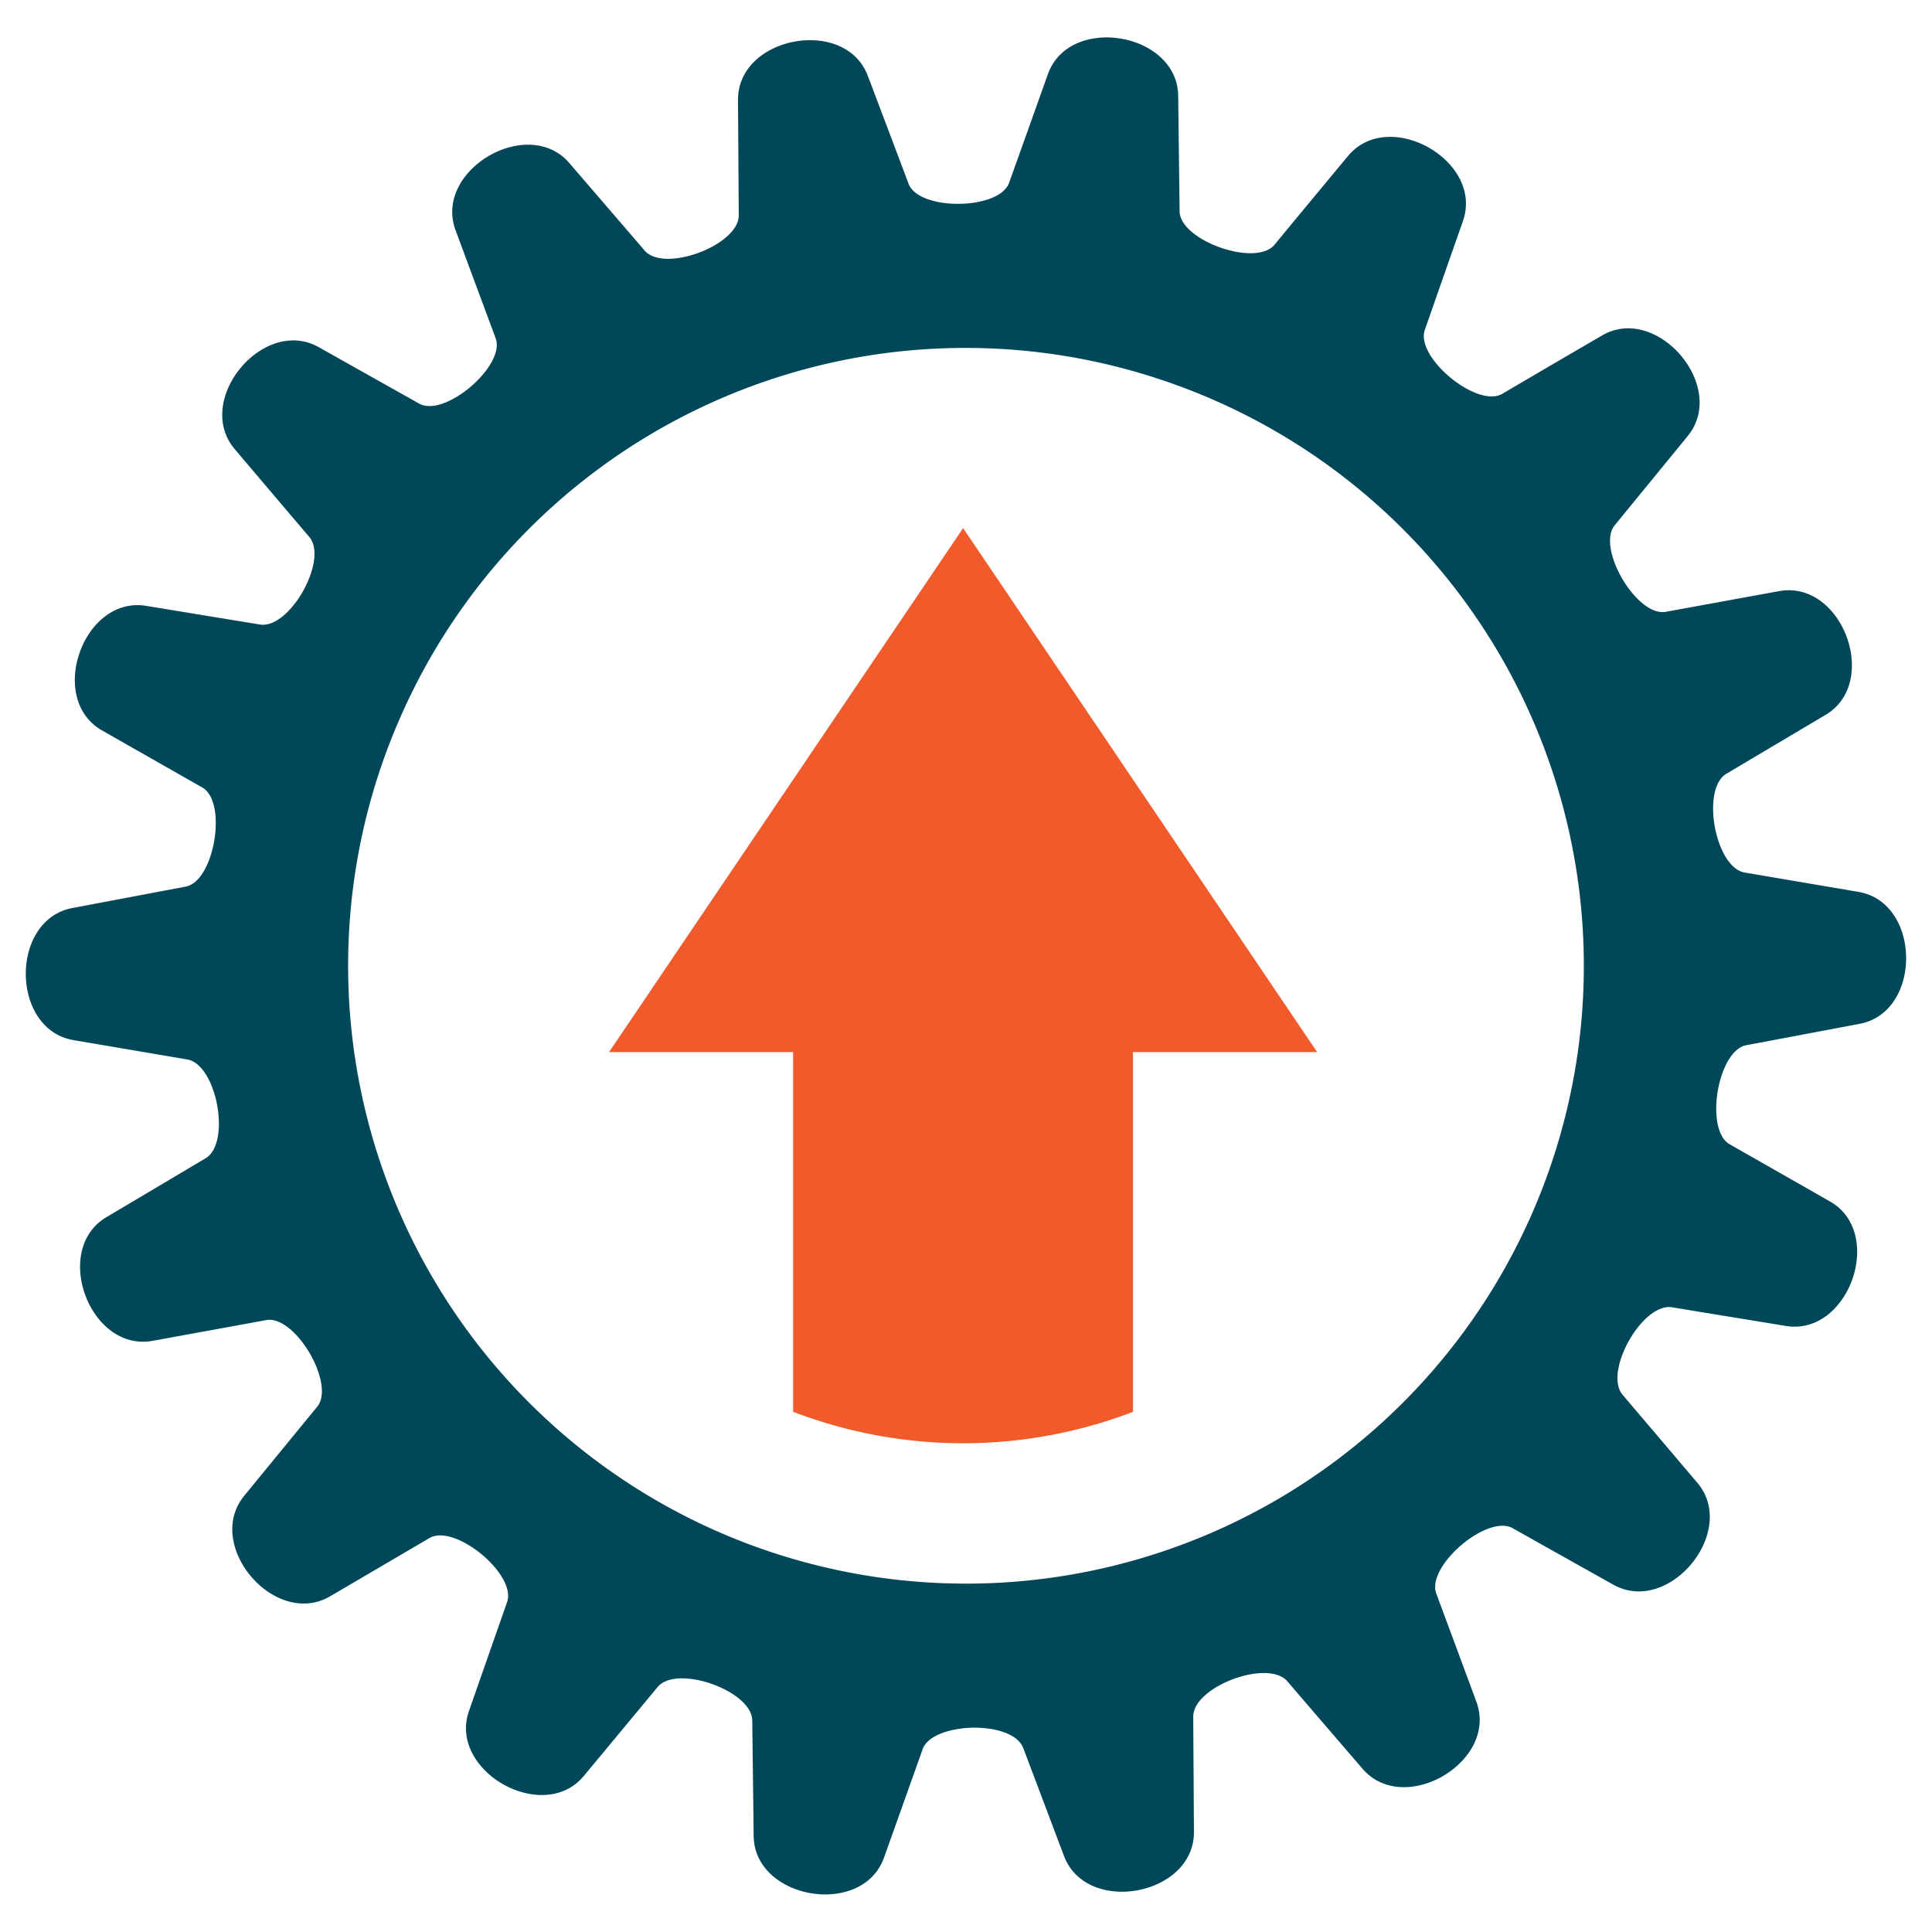
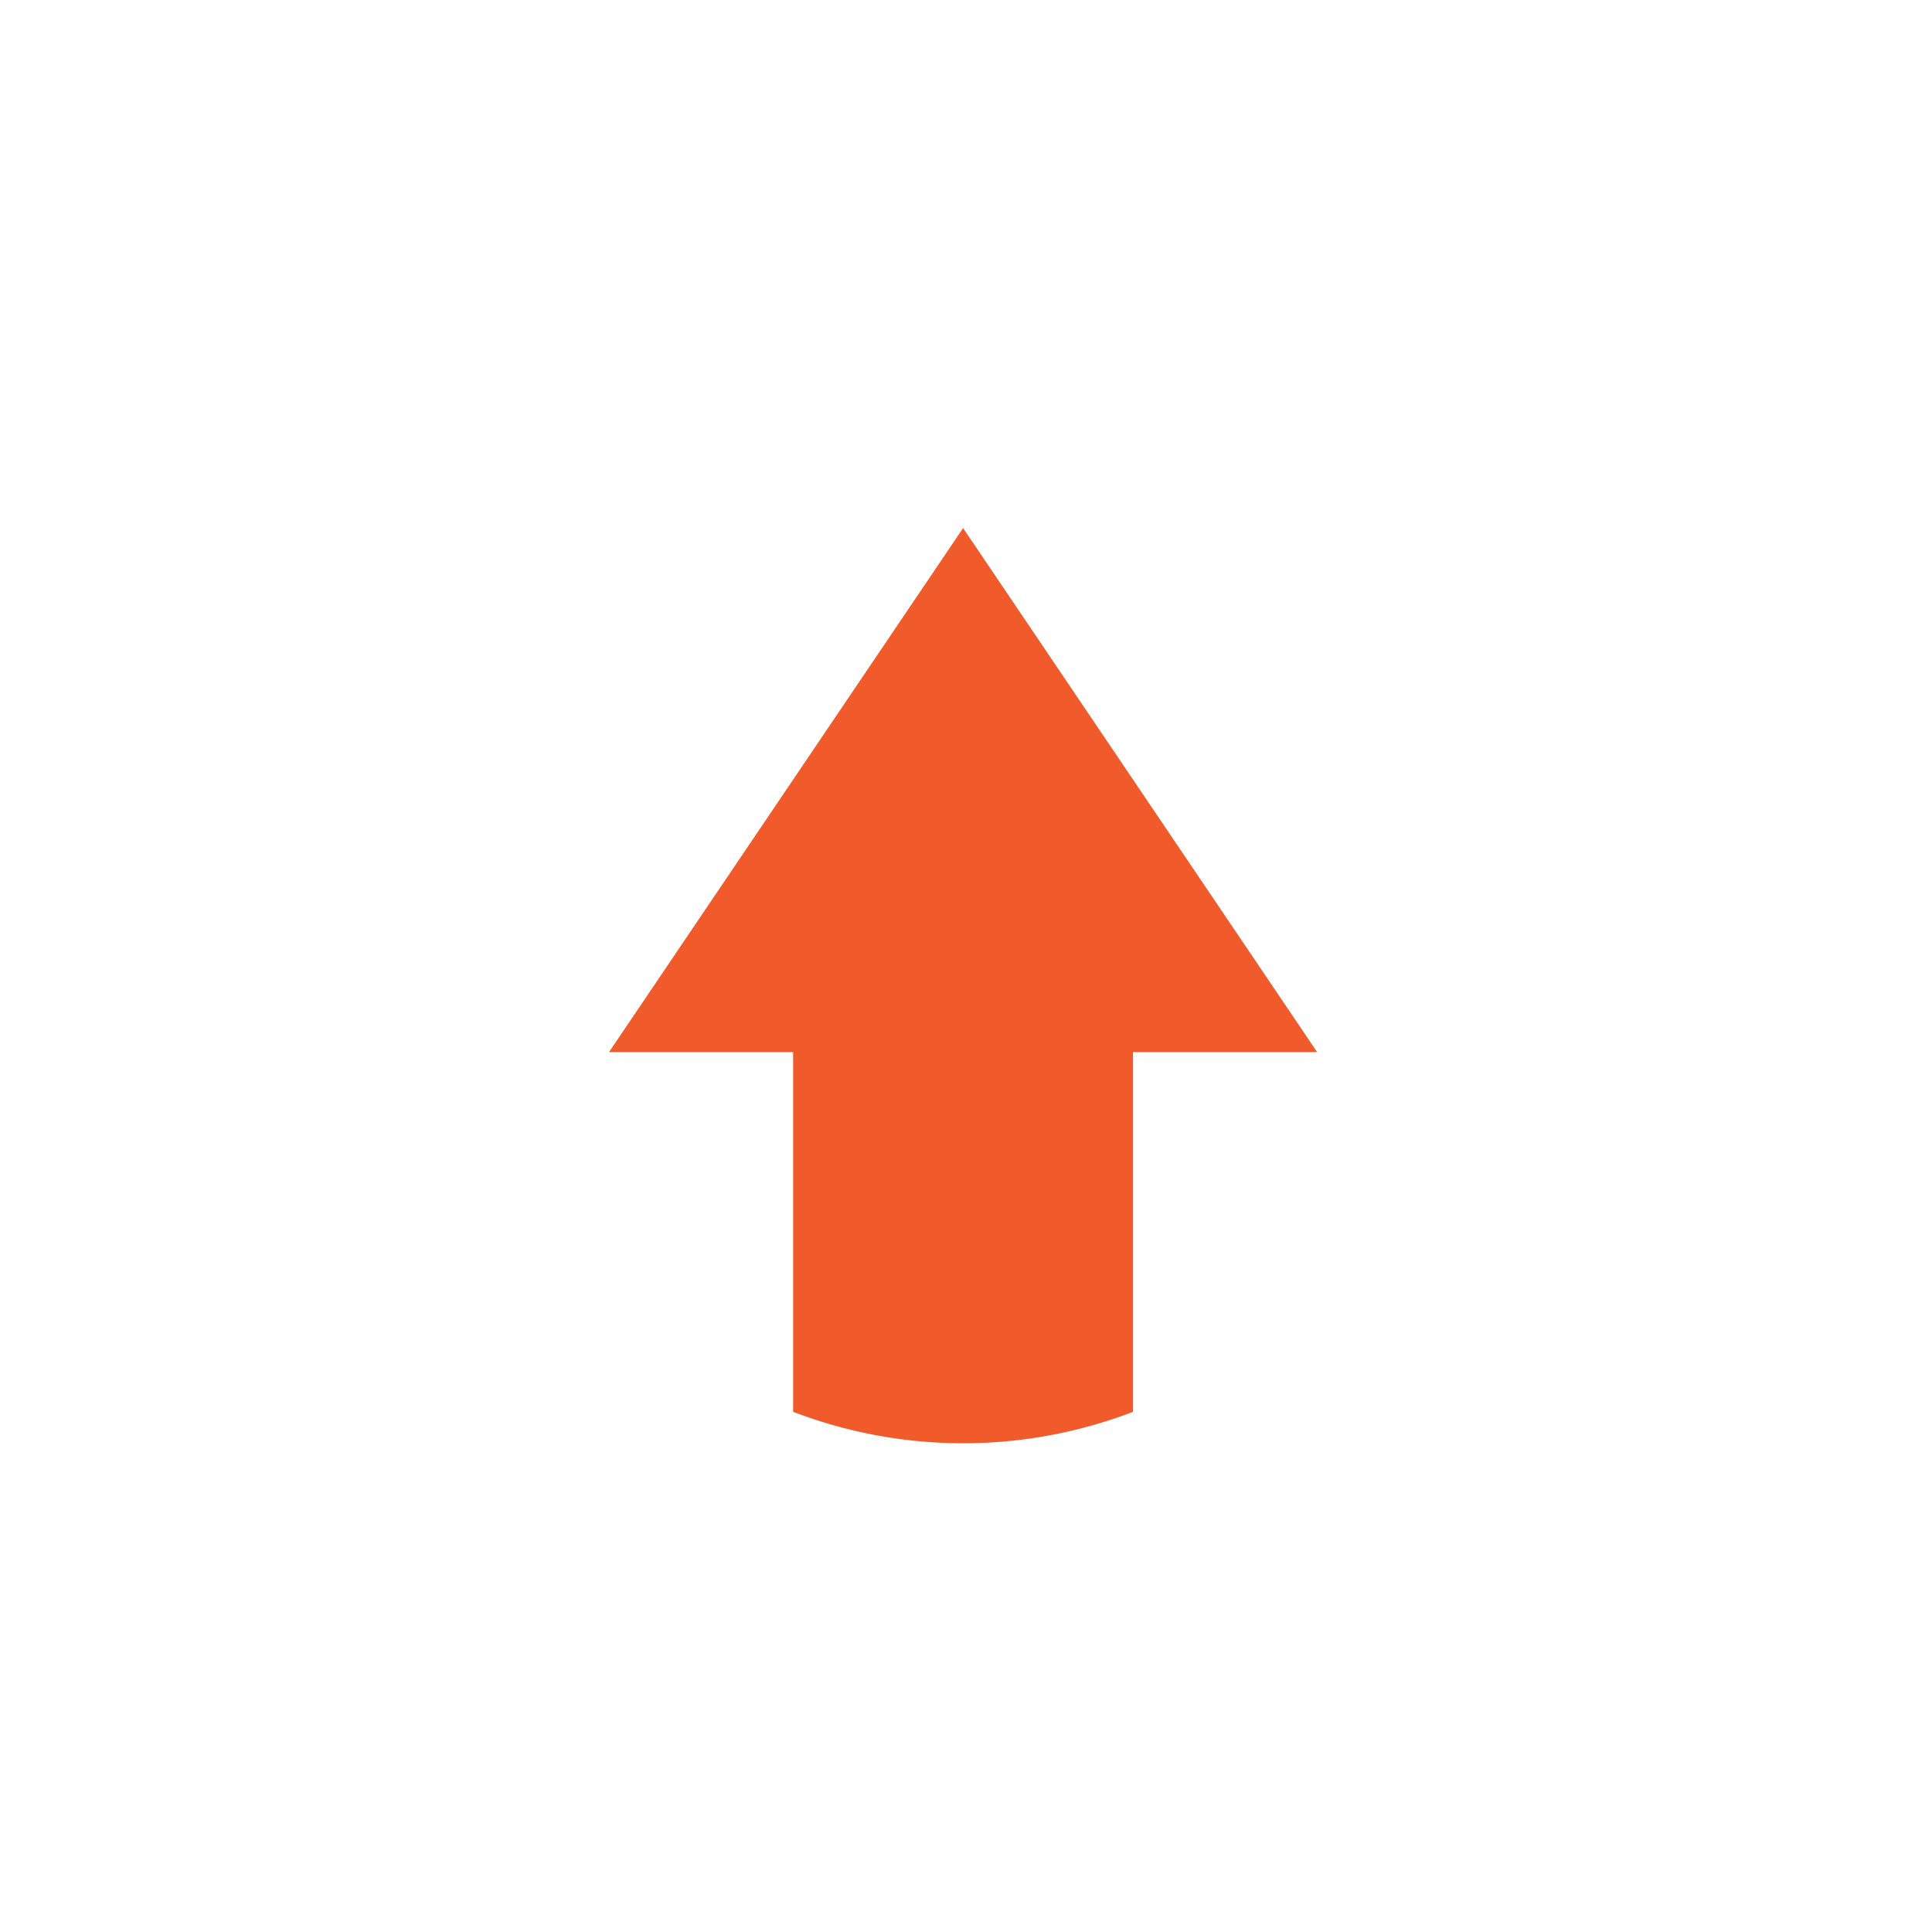
<svg xmlns="http://www.w3.org/2000/svg" id="Icons" viewBox="0 0 1000 1000">
  <defs>
    <style>.cls-1{fill:#004759;}.cls-2{fill:#f15a2b;}</style>
  </defs>
-   <path class="cls-1" d="M961.93,461.63l-58.86-10c-15.29-2.58-22.79-43.26-9.49-51.14q25.67-15.24,51.33-30.47c28.41-16.83,8.56-69.95-24-64.06l-58.73,10.72c-15,2.7-36-33.09-26.41-44.8l37.8-46.19c20.92-25.61-16-68.69-44.41-52q-25.82,15-51.55,30.13c-13,7.66-45.12-18.8-40.12-33.07q9.83-28.17,19.73-56.32c10.94-31.22-38.49-59.09-59.51-33.65q-19.08,22.93-38.07,45.94c-9.71,11.65-48.9-2.2-49.07-17.35q-.39-29.86-.74-59.71c-.38-33-56.32-42.38-67.45-11.26q-10,28.11-20.07,56.2c-2.28,6.41-11.93,10-22.33,10.76-12.81.93-26.76-2.46-29.7-10.26q-10.54-27.93-21.1-55.84C437.55,8.4,381.8,18.72,382,51.75q.18,29.81.38,59.69c.08,15.47-38.65,30-48.73,18.23Q314.15,107,294.7,84.41c-21.52-25-70.41,3.75-58.9,34.74q10.37,28,20.76,55.94c5.24,14.21-26.38,41.25-39.58,33.82q-26-14.58-52-29.22c-28.84-16.16-64.87,27.65-43.47,52.79q19.29,22.77,38.59,45.47c10,11.82-10.18,47.84-25.57,45.3-19.61-3.19-39.26-6.45-58.9-9.66-32.55-5.34-51.49,48.13-22.83,64.47q26,14.81,51.9,29.54c13.14,7.48,6.31,48.5-8.58,51.31Q66.8,464.46,37.45,470c-32.46,6.14-32,62.85.62,68.37q29.42,5,58.83,10c15.29,2.62,22.85,43.26,9.51,51.16Q80.75,614.78,55.1,630c-28.43,16.83-8.58,70,23.94,64q29.38-5.33,58.74-10.72c15-2.72,36,33.07,26.42,44.82q-18.91,23.05-37.82,46.16c-20.9,25.62,15.9,68.66,44.45,52q25.75-15.08,51.47-30.18c13.1-7.62,45.18,18.8,40.18,33.13q-9.86,28.14-19.71,56.32c-11,31.21,38.51,59.08,59.47,33.63q19.06-22.94,38.12-45.94c9.88-11.91,48.89,1.89,49,17.33q.38,29.83.73,59.73c.36,32.94,56.3,42.39,67.45,11.26q10.06-28.14,20.05-56.24c2.27-6.29,11.95-10,22.4-10.88,12.7-1,26.6,2.27,29.67,10.43q10.54,27.93,21.08,55.84c11.7,30.88,67.44,20.52,67.24-12.49-.1-19.91-.26-39.8-.36-59.71-.08-15.49,38.63-30,48.72-18.23q19.44,22.66,38.92,45.27c21.56,25,70.4-3.78,58.9-34.72q-10.34-28-20.76-56c-5.22-14.16,26.38-41.23,39.56-33.81q26,14.63,52.07,29.22c28.8,16.18,64.87-27.61,43.47-52.78q-19.32-22.75-38.65-45.5c-10-11.81,10.27-47.8,25.59-45.28l58.92,9.65c32.55,5.36,51.53-48.16,22.79-64.46q-25.93-14.8-51.87-29.56c-13.12-7.48-6.28-48.47,8.57-51.29q29.34-5.51,58.66-11.06C995,523.85,994.48,467.13,961.93,461.63ZM798,616a319.82,319.82,0,0,1-602.3-214.52,325.45,325.45,0,0,1,12.84-33.19A319.42,319.42,0,0,1,610.47,199.88c3.43,1.25,6.65,2.5,10.06,3.89A319.77,319.77,0,0,1,798,616Z" />
  <path class="cls-2" d="M315.24,544.55h95.28V730.8h.16a245.74,245.74,0,0,0,175.65,0h.12v0a0,0,0,0,0,0,0h0V544.55h95.29L498.5,273.34Z" />
</svg>